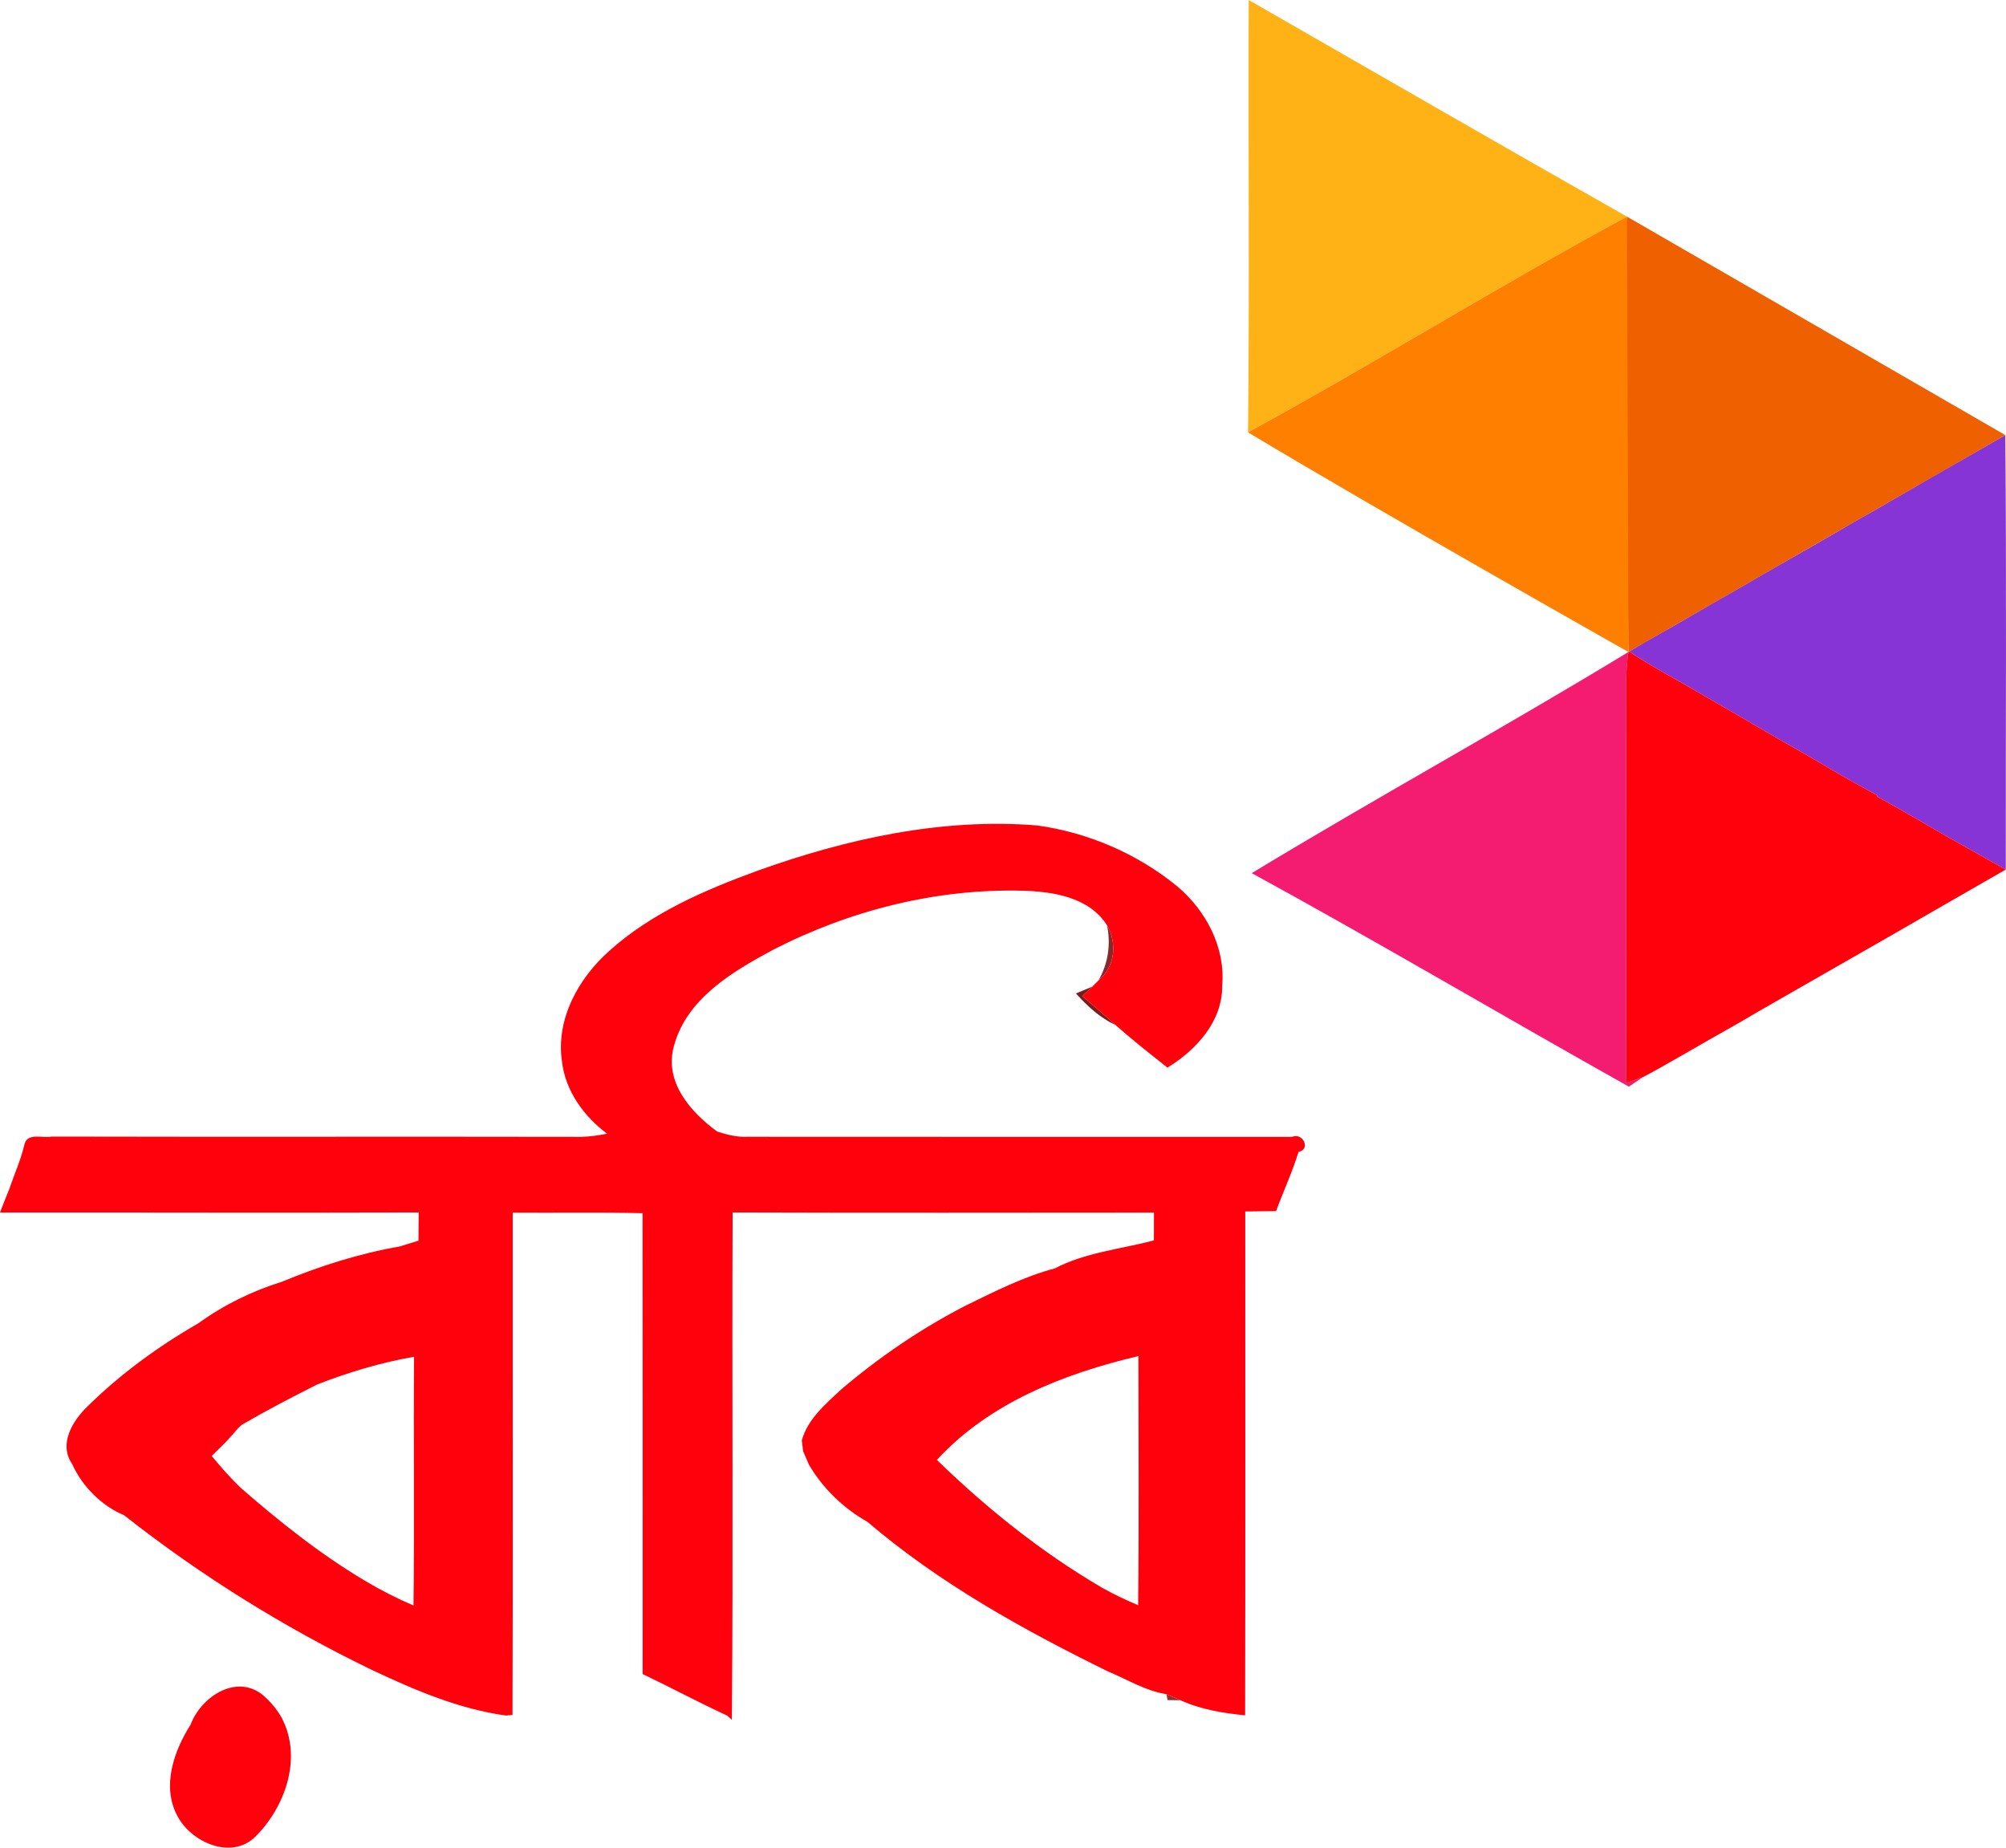
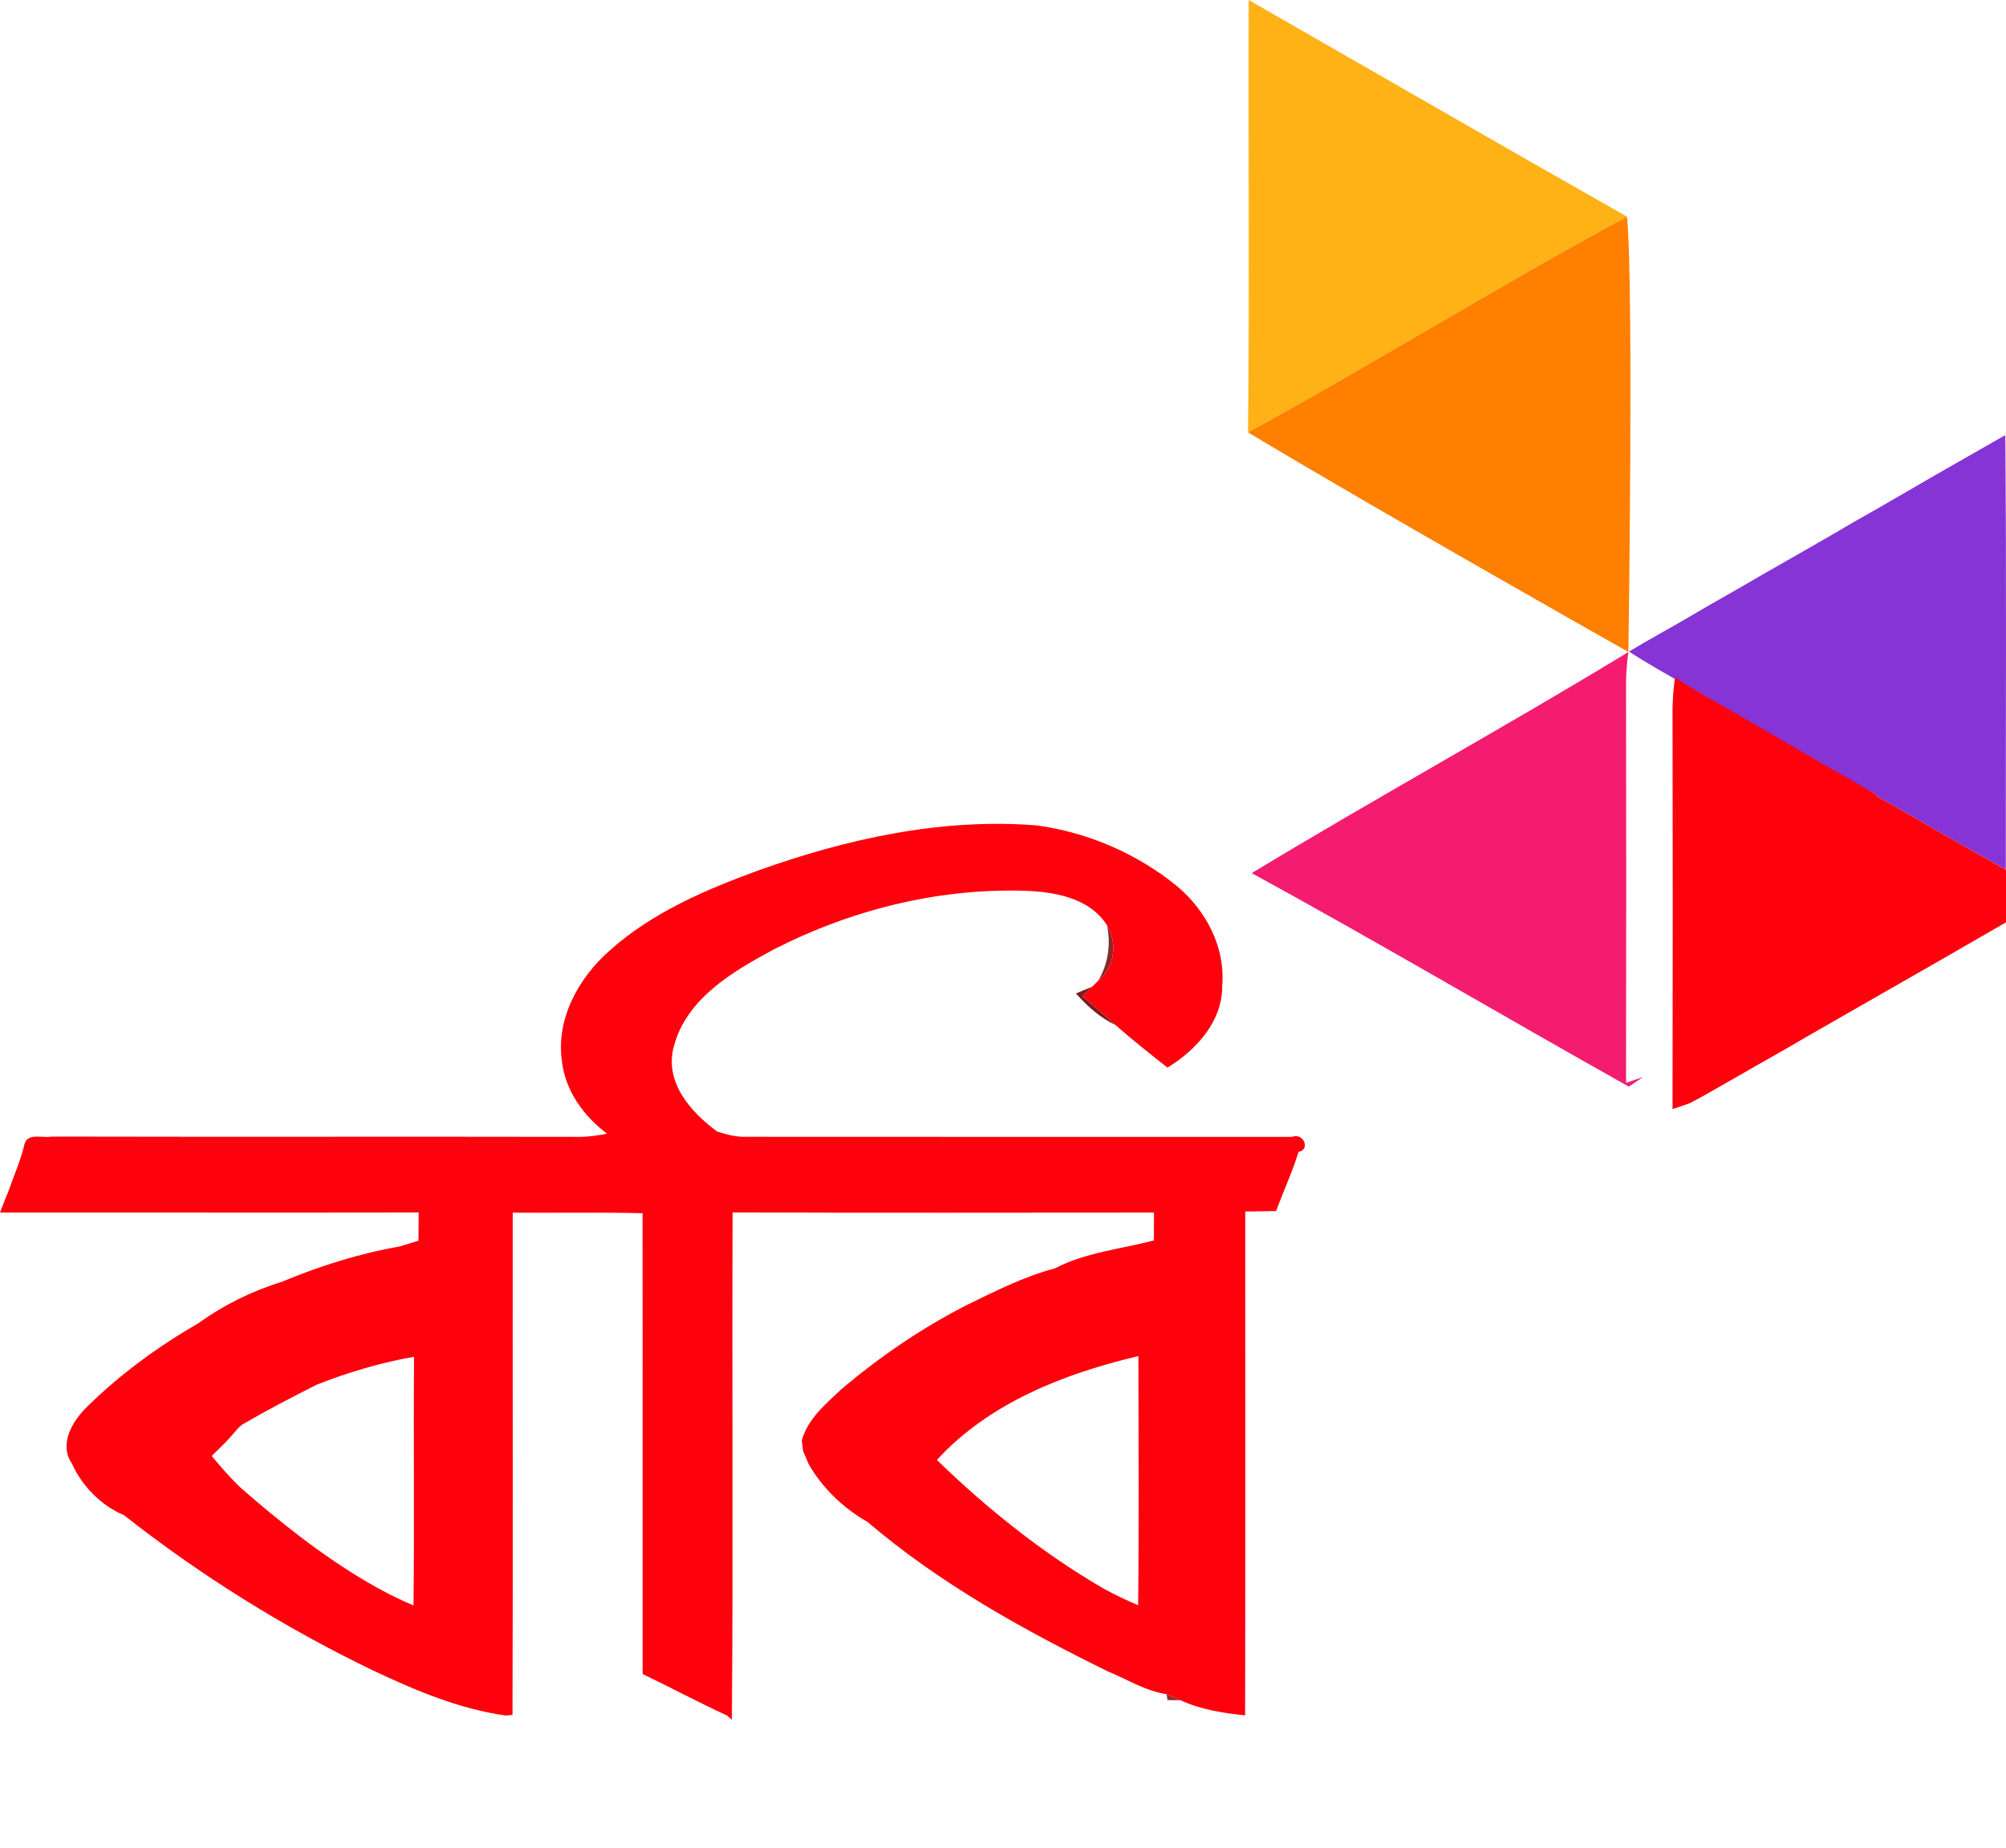
<svg xmlns="http://www.w3.org/2000/svg" version="1.1" id="Layer_1" x="0px" y="0px" width="291.171px" height="268.181px" viewBox="0 0 291.171 268.181" enable-background="new 0 0 291.171 268.181" xml:space="preserve">
  <g>
    <path fill="#FFB216" d="M181.25,0c18.3,10.49,36.55,21.05,54.9,31.44c-18.55,10.03-36.49,21.19-55,31.31   C181.38,41.83,181.17,20.91,181.25,0z" />
  </g>
  <g>
    <path fill="#FF7F00" d="M181.15,62.75c18.51-10.12,36.45-21.28,55-31.31c1.006,9.519,0.21,63.19,0.21,63.19   S199.34,73.72,181.15,62.75z" />
  </g>
  <path fill="#8634D6" d="M291.07,63.15c-4.79,2.76-9.61,5.46-14.38,8.25c-1.25,0.73-2.5,1.46-3.76,2.18  c-1.28,0.73-2.57,1.45-3.84,2.18c-0.84,0.48-1.66,0.97-2.49,1.46c-4.72,2.75-9.5,5.41-14.21,8.17c-1.42,0.82-2.84,1.62-4.26,2.43  c-0.85,0.49-1.69,0.98-2.52,1.47c-3.03,1.8-6.15,3.45-9.16,5.28c2.68,1.74,5.47,3.31,8.25,4.87c1.19,0.68,2.37,1.38,3.55,2.06  c1.85,1.07,3.7,2.13,5.54,3.21c0.48,0.29,0.97,0.58,1.47,0.87c2.68,1.57,5.4,3.07,8.08,4.65c0.59,0.35,1.77,1.04,2.37,1.39  c2.22,1.31,4.48,2.57,6.75,3.81l-0.02,0.18c1.77,0.97,3.53,1.96,5.28,2.97c4.43,2.62,8.93,5.11,13.42,7.63  C291.12,105.19,291.26,84.17,291.07,63.15z" />
  <g>
    <path fill="#F41C71" d="M236.32,94.66l0.04-0.03c-0.2,1.44-0.31,2.88-0.34,4.33c0.03,19.41,0.04,38.81,0,58.21   c0.61-0.21,1.84-0.63,2.46-0.84c-0.68,0.46-1.37,0.93-2.05,1.39c-18.29-10.25-36.34-20.93-54.74-30.99   C199.75,115.79,218.29,105.63,236.32,94.66z" />
  </g>
-   <path fill="#FF000D" d="M277.72,118.58c-1.75-1.01-3.51-2-5.28-2.97l0.02-0.18c-2.27-1.24-4.53-2.5-6.75-3.81  c-0.6-0.35-1.78-1.04-2.37-1.39c-2.68-1.58-5.4-3.08-8.08-4.65c-0.5-0.29-0.99-0.58-1.47-0.87c-1.84-1.08-3.69-2.14-5.54-3.21  c-1.18-0.68-2.36-1.38-3.55-2.06c-2.78-1.56-5.57-3.13-8.25-4.87l-0.09,0.06c-0.2,1.44-0.31,2.88-0.34,4.33  c0.03,19.41,0.04,38.81,0,58.21c0.61-0.21,1.84-0.63,2.46-0.84c1.63-0.77,10.37-5.89,11.84-6.68c1.66-0.94,3.31-1.88,4.95-2.86  c3.75-2.14,7.49-4.29,11.24-6.44c2.56-1.48,5.15-2.93,7.71-4.41c5.63-3.26,11.28-6.49,16.92-9.73  C286.65,123.69,282.15,121.2,277.72,118.58z" />
+   <path fill="#FF000D" d="M277.72,118.58c-1.75-1.01-3.51-2-5.28-2.97l0.02-0.18c-0.6-0.35-1.78-1.04-2.37-1.39c-2.68-1.58-5.4-3.08-8.08-4.65c-0.5-0.29-0.99-0.58-1.47-0.87c-1.84-1.08-3.69-2.14-5.54-3.21  c-1.18-0.68-2.36-1.38-3.55-2.06c-2.78-1.56-5.57-3.13-8.25-4.87l-0.09,0.06c-0.2,1.44-0.31,2.88-0.34,4.33  c0.03,19.41,0.04,38.81,0,58.21c0.61-0.21,1.84-0.63,2.46-0.84c1.63-0.77,10.37-5.89,11.84-6.68c1.66-0.94,3.31-1.88,4.95-2.86  c3.75-2.14,7.49-4.29,11.24-6.44c2.56-1.48,5.15-2.93,7.71-4.41c5.63-3.26,11.28-6.49,16.92-9.73  C286.65,123.69,282.15,121.2,277.72,118.58z" />
  <g>
    <path fill="#892828" d="M160.69,134.31c1.52,2.57,1.13,6.1-1.26,8.01C160.85,139.88,161.25,137.07,160.69,134.31z" />
  </g>
  <g>
    <path fill="#7D1C1D" d="M156.17,144.19c0.59-0.24,1.77-0.74,2.37-0.98c-0.36,0.34-1.07,1.03-1.43,1.37   c1.62,1.37,3.23,2.77,4.81,4.2C159.66,147.72,157.81,146.03,156.17,144.19z" />
  </g>
  <g>
    <path fill="#873131" d="M159.9,230.41c0.06,0.03,0.18,0.1,0.25,0.14C160.08,230.51,159.96,230.44,159.9,230.41z" />
  </g>
  <g>
    <path fill="#992C2D" d="M169.32,245.9c0.51,0.22,1.52,0.66,2.03,0.88c-0.47,0-1.42-0.01-1.89-0.02L169.32,245.9z" />
  </g>
  <g>
-     <path fill="#FF000D" d="M40.9,249.35c-0.73-1.31-1.71-2.45-2.85-3.41c-3.89-3-8.91,0.42-10.39,4.39c-2.43,3.84-4.23,8.97-1.9,13.27   c2,3.81,7.85,6.42,11.32,2.97c4.27-4.24,6.77-11.26,3.95-16.95C41,249.55,40.93,249.41,40.9,249.35z" />
    <path fill="#FF000D" d="M187.55,165.01c-26.37,0-52.74,0.01-79.11-0.01c-1.49,0.07-2.93-0.31-4.34-0.76   c-3.87-2.83-7.73-7.22-6.28-12.41c1.85-6.93,8.59-10.86,14.5-14.03c11.11-5.69,23.62-8.84,36.12-8.52   c4.45,0.13,9.66,0.94,12.25,5.03c1.52,2.57,1.13,6.1-1.26,8.01c-0.22,0.22-0.67,0.67-0.89,0.89c-0.36,0.34-1.07,1.03-1.43,1.37   c1.62,1.37,3.23,2.77,4.81,4.2c2.43,2.15,4.99,4.16,7.54,6.18c4.17-2.56,8.01-6.72,7.94-11.91c0.49-5.54-2.36-10.91-6.52-14.4   c-5.79-4.74-12.94-7.82-20.34-8.84c-13.83-1.12-27.65,1.93-40.61,6.58c-7.63,2.79-15.32,6.1-21.44,11.58   c-4.51,3.97-7.83,9.94-6.92,16.09c0.49,4.27,3.16,7.96,6.54,10.48c-1.21,0.26-2.42,0.42-3.65,0.47   c-25.66-0.05-51.31,0.02-76.97-0.04c-1.26,0.27-3.52-0.63-3.94,1.13c-0.51,2.22-1.46,4.29-2.18,6.44   c-0.48,1.14-0.93,2.29-1.37,3.45c20.26-0.02,40.52,0.06,60.77-0.01c-0.01,1.37-0.02,2.73-0.03,4.1c-0.68,0.21-2.05,0.63-2.73,0.84   c-5.87,1.02-11.62,2.85-17.12,5.13c-4.31,1.34-8.45,3.37-12.1,6.02c-5.82,3.35-11.32,7.36-16.11,12.08   c-2.16,2.09-4.21,5.47-2.2,8.35c1.41,3.19,4.27,6.08,7.52,7.42c11.09,8.74,23.17,16.25,35.87,22.41c0.08,0.04,0.22,0.11,0.3,0.14   c6.14,2.89,12.5,5.6,19.28,6.53l0.94-0.09c0.08-24.3,0.01-48.6,0.03-72.9c6.28,0.05,12.57-0.07,18.85,0.08   c0.03,22.29,0,44.59,0.01,66.89c4.11,1.96,8.12,4.12,12.25,6.02l0.7,0.62c0.21-24.55,0-49.09,0.11-73.64   c20.38,0.07,40.77,0.03,61.16,0.02c-0.01,1.34-0.01,2.69-0.01,4.04c-4.81,1.27-9.92,1.73-14.38,4.06c-4.52,1.2-8.7,3.33-12.88,5.37   c-0.07,0.04-0.22,0.12-0.29,0.15c-6.38,3.3-12.34,7.38-17.81,12.02c-2.27,2.13-4.89,4.3-5.75,7.43c0.05,0.4,0.15,1.19,0.2,1.59   c0.21,0.48,0.64,1.46,0.85,1.95c1.99,3.41,5.03,6.34,8.47,8.27c10.47,8.94,22.61,15.67,34.92,21.72c2.79,1.15,5.48,2.85,8.5,3.3   c0.51,0.22,1.52,0.66,2.03,0.88c2.94,1.35,6.18,1.87,9.38,2.19c0.05-24.37,0.02-48.75,0.02-73.13c1.49-0.02,2.99-0.04,4.48-0.06   c1.04-2.87,2.36-5.65,3.25-8.58C190.33,166.79,189.09,164.34,187.55,165.01z M60.02,233.03c-2.36-1.01-4.64-2.17-6.84-3.47   c-0.07-0.04-0.19-0.11-0.25-0.15c-6.45-3.84-12.35-8.54-18-13.47c-1.5-1.44-2.87-3.01-4.2-4.61l1.09-1.08   c0.99-0.93,1.89-1.95,2.77-2.99l0.51-0.46c3.57-2.08,7.24-3.99,10.93-5.85c4.55-1.77,9.26-3.19,14.07-4.02   C60.01,208.96,60.16,221,60.02,233.03z M165.2,232.99c-1.72-0.73-3.42-1.53-5.05-2.44c-0.07-0.04-0.19-0.11-0.25-0.14   c-8.73-5.11-16.67-11.48-23.91-18.51c7.6-8.29,18.53-12.55,29.25-15.07C165.25,208.88,165.34,220.94,165.2,232.99z" />
  </g>
-   <polygon fill="#EF6100" points="291.07,63.15 236.15,31.44 236.374,94.615 " />
</svg>